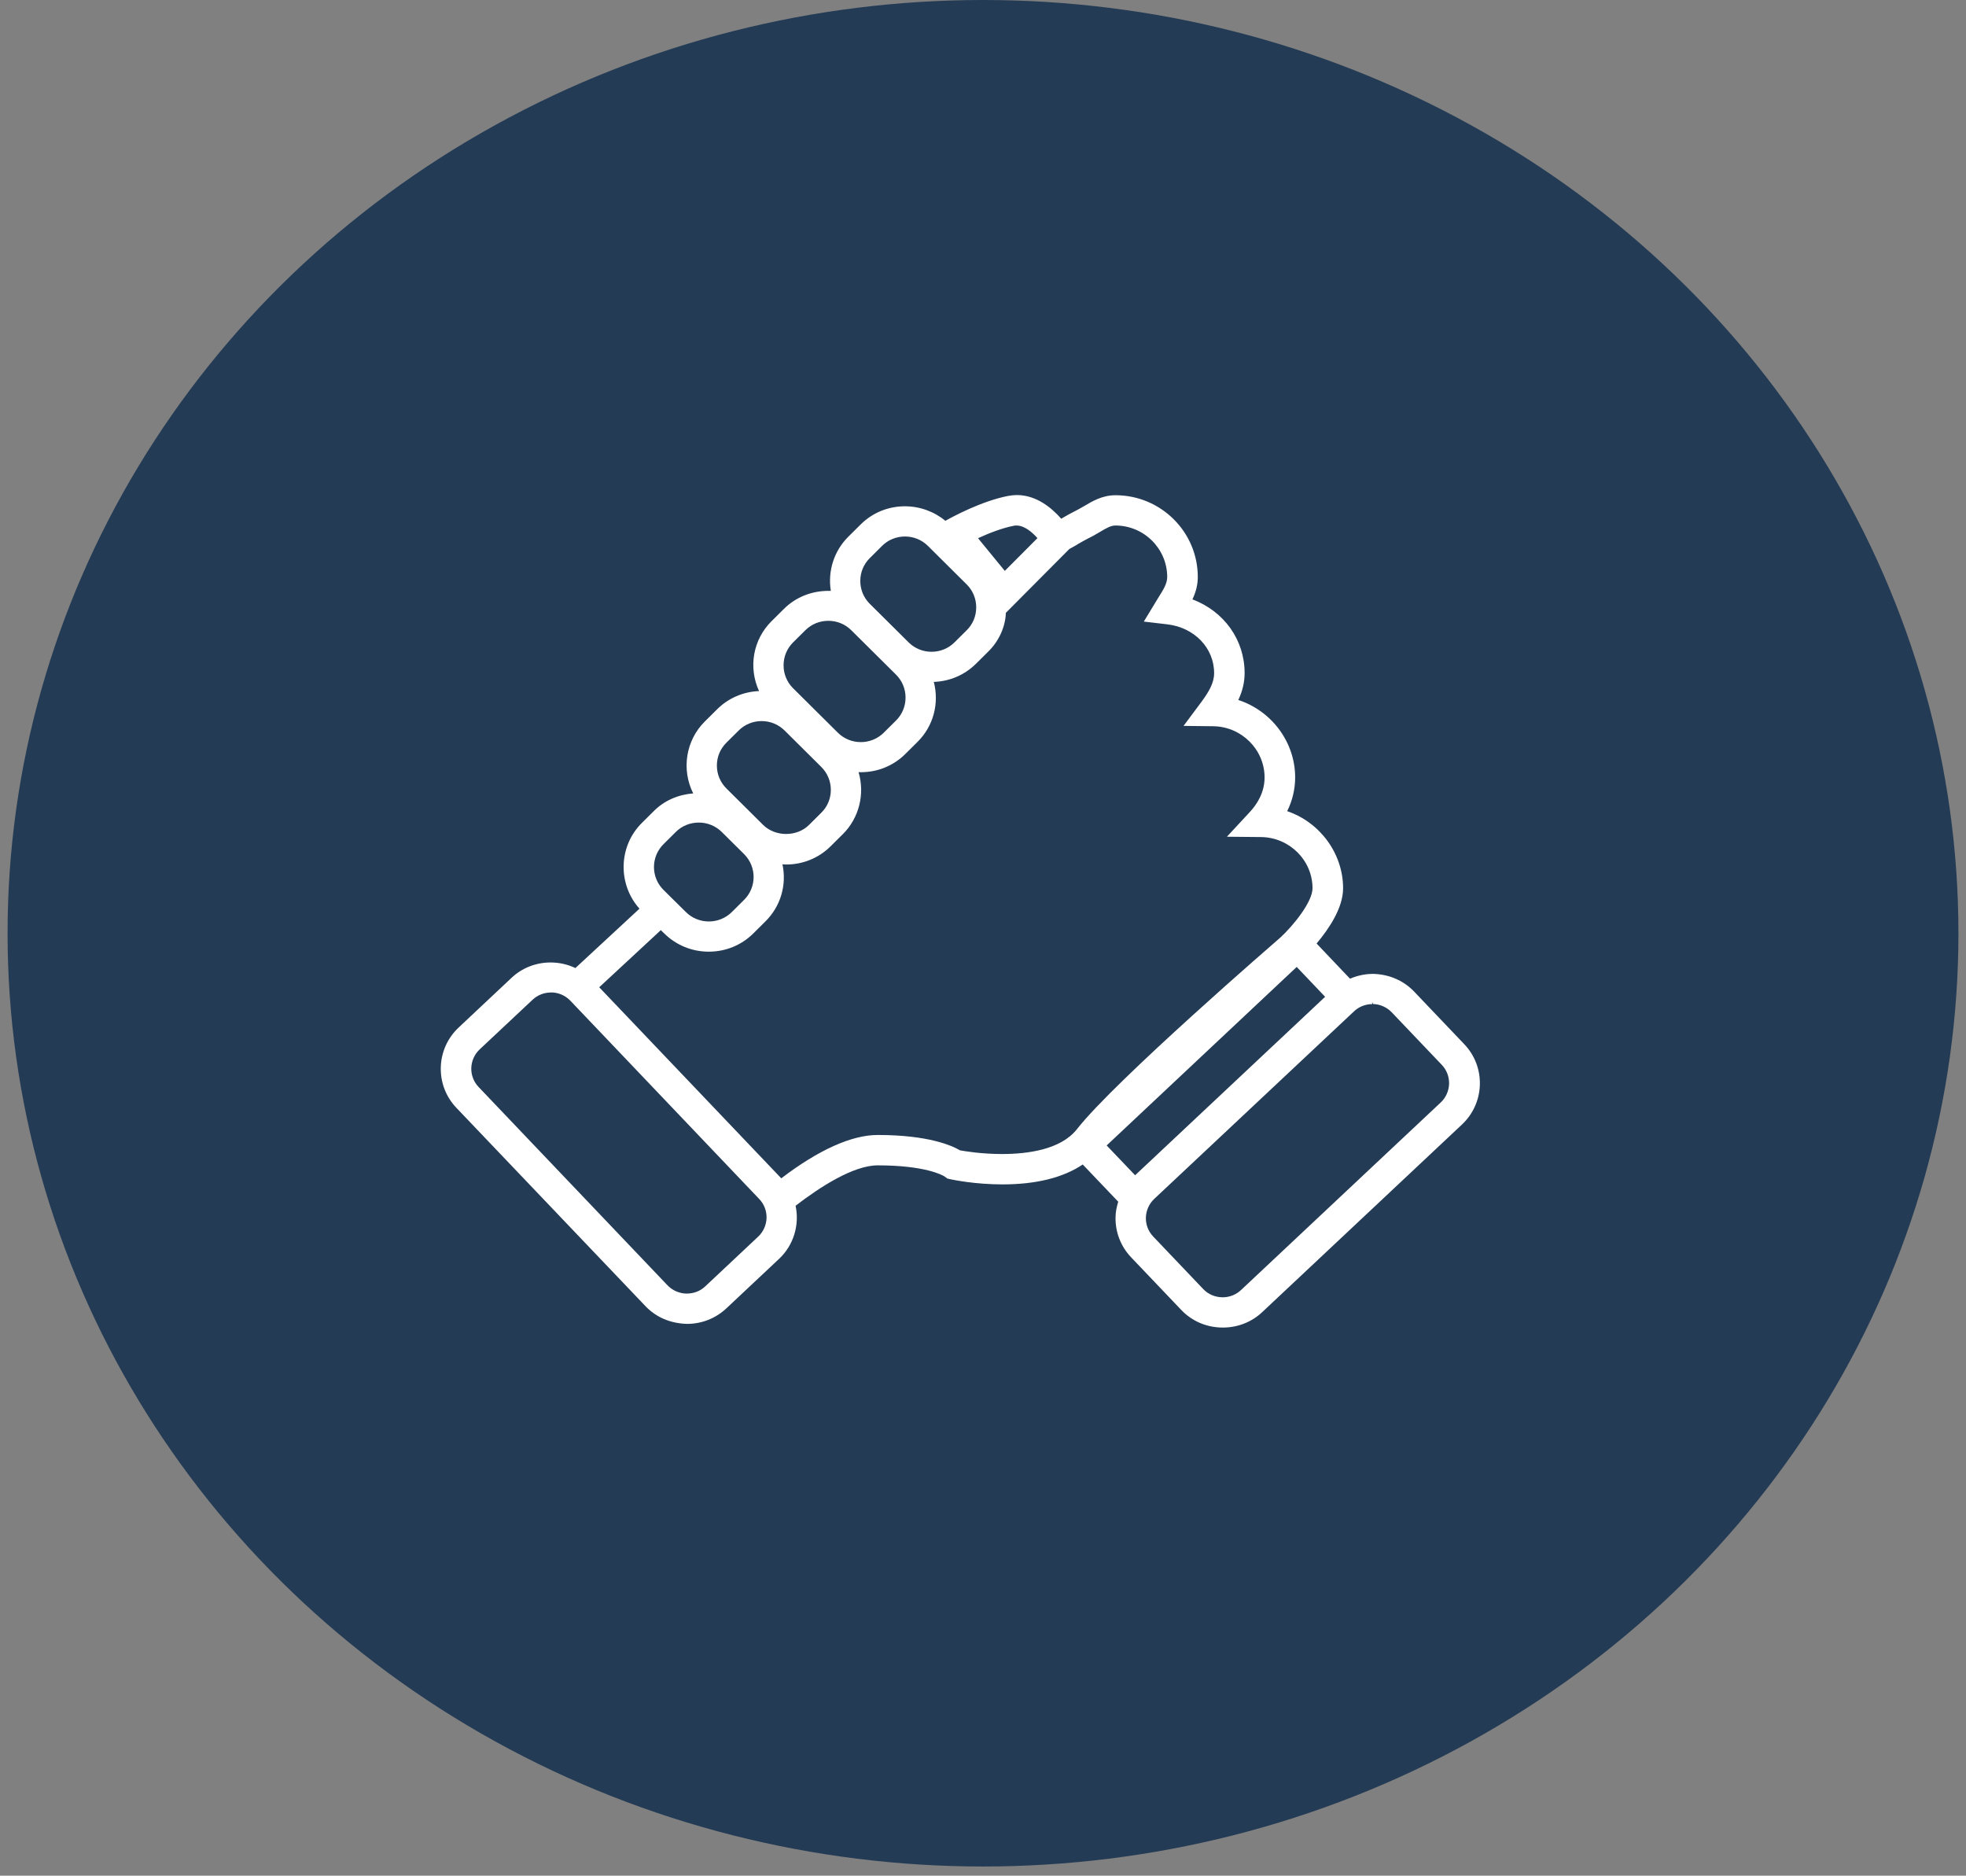
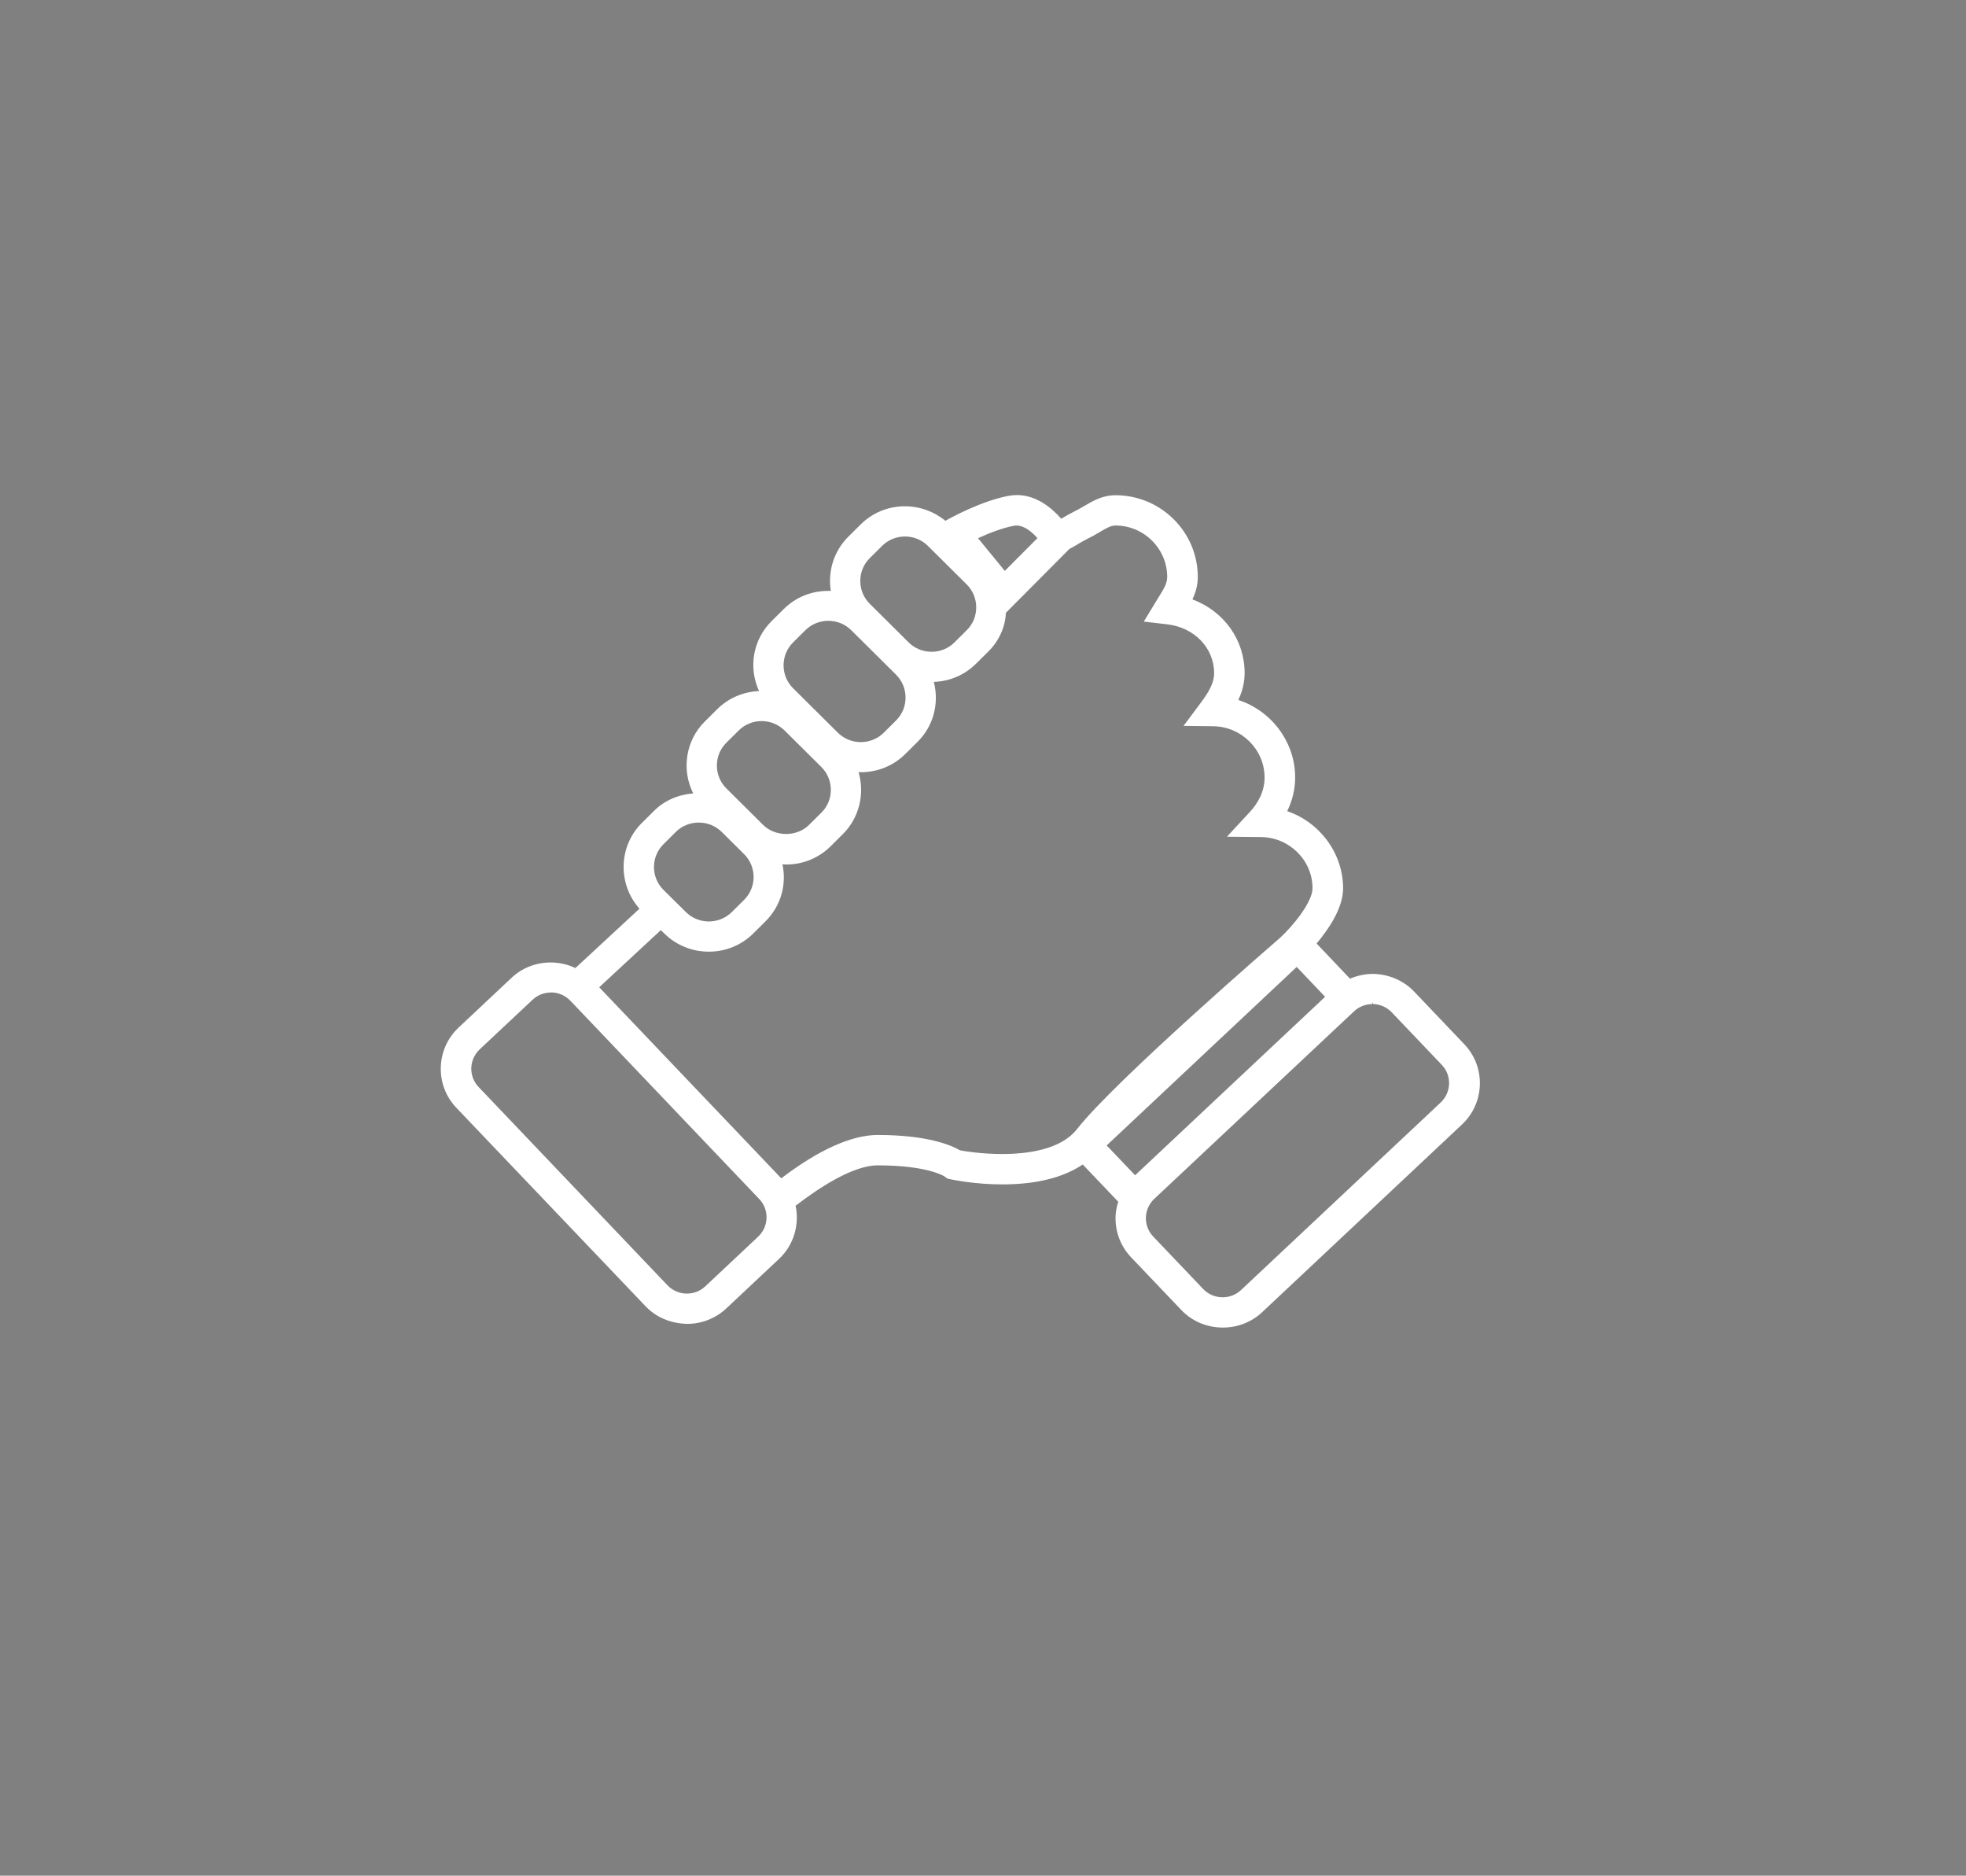
<svg xmlns="http://www.w3.org/2000/svg" width="130" height="124" viewBox="0 0 130 124" fill="none">
  <rect x="0" y="0" width="130" height="124" fill="#808080" stroke="none" />
-   <ellipse cx="65" cy="61.696" rx="64.5" ry="61.696" fill="#243B55" />
  <path d="M80.854 87.763C79.803 87.763 78.82 87.35 78.101 86.59L74.799 83.125C74.102 82.393 73.737 81.44 73.765 80.437C73.771 80.125 73.834 79.796 73.942 79.444L71.595 76.983C70.298 77.856 68.51 78.299 66.282 78.299C64.466 78.299 63.009 77.993 62.849 77.959L62.649 77.913L62.432 77.76C62.324 77.692 61.175 77.04 58.039 77.04C56.423 77.04 54.207 78.48 52.607 79.711C52.881 80.992 52.464 82.331 51.522 83.215L48.032 86.493C47.323 87.157 46.404 87.52 45.433 87.52C44.313 87.491 43.37 87.072 42.679 86.346L30.181 73.24C29.484 72.509 29.119 71.556 29.147 70.552C29.176 69.549 29.598 68.613 30.329 67.927L33.825 64.643C34.522 63.985 35.442 63.628 36.407 63.628C36.973 63.628 37.538 63.753 38.047 63.997L42.285 60.072C40.834 58.451 40.891 55.938 42.445 54.402L43.256 53.596C43.925 52.933 44.833 52.53 45.838 52.451C45.044 50.869 45.347 48.941 46.609 47.693L47.42 46.888C48.163 46.151 49.14 45.731 50.191 45.685C49.471 44.115 49.791 42.277 51.025 41.058L51.836 40.253C52.613 39.482 53.658 39.062 54.772 39.062C54.829 39.062 54.881 39.062 54.938 39.062C54.726 37.746 55.149 36.419 56.097 35.478L56.908 34.673C57.691 33.896 58.731 33.47 59.833 33.47C60.816 33.47 61.758 33.811 62.512 34.429C62.958 34.179 64.9 33.124 66.665 32.784C66.859 32.75 67.053 32.727 67.236 32.727C68.516 32.727 69.527 33.556 70.172 34.293C70.384 34.162 70.743 33.958 71.355 33.646C71.452 33.595 71.56 33.527 71.674 33.465C72.24 33.13 72.891 32.739 73.76 32.739C76.764 32.739 79.203 35.166 79.203 38.143C79.203 38.642 79.089 39.113 78.849 39.623C80.951 40.417 82.299 42.311 82.299 44.495C82.299 45.096 82.162 45.68 81.882 46.275C84.104 47.001 85.641 49.082 85.641 51.39C85.641 52.162 85.464 52.916 85.115 53.625C87.297 54.368 88.811 56.438 88.811 58.723C88.811 60.022 87.874 61.405 87.058 62.375L89.268 64.7C89.765 64.49 90.273 64.382 90.799 64.382C91.879 64.411 92.816 64.83 93.512 65.556L96.82 69.027C97.517 69.758 97.882 70.711 97.854 71.715C97.825 72.719 97.402 73.654 96.671 74.341L83.47 86.737C82.768 87.4 81.842 87.763 80.871 87.763H80.854ZM90.748 66.379C90.291 66.379 89.862 66.549 89.531 66.861L76.324 79.257C75.981 79.58 75.787 80.017 75.77 80.488C75.759 80.958 75.93 81.406 76.256 81.747L79.557 85.212C79.894 85.569 80.357 85.762 80.848 85.762C81.305 85.762 81.734 85.591 82.065 85.28L95.266 72.883C95.609 72.56 95.803 72.123 95.82 71.653C95.832 71.182 95.66 70.734 95.335 70.394L92.027 66.923C91.702 66.583 91.262 66.39 90.788 66.373L90.736 66.231V66.373L90.748 66.379ZM36.43 65.613C35.973 65.613 35.545 65.783 35.213 66.095L31.718 69.373C31.375 69.696 31.181 70.133 31.163 70.603C31.152 71.074 31.323 71.522 31.649 71.862L44.136 84.968C44.462 85.308 44.901 85.501 45.376 85.518C45.89 85.518 46.301 85.353 46.638 85.036L50.134 81.752C50.477 81.429 50.671 80.992 50.688 80.522C50.699 80.051 50.528 79.603 50.202 79.263L37.715 66.157C37.378 65.806 36.921 65.607 36.43 65.607V65.613ZM51.67 77.89C54.127 76.019 56.314 75.032 58.039 75.032C61.404 75.032 62.963 75.741 63.477 76.047C63.832 76.11 64.906 76.291 66.265 76.291C67.933 76.291 70.144 76.008 71.212 74.647C73.742 71.414 84.55 62.08 84.658 61.984C85.544 61.167 86.789 59.613 86.789 58.723C86.789 56.874 85.264 55.36 83.39 55.337L81.128 55.315L82.659 53.664C83.099 53.188 83.619 52.411 83.619 51.396C83.619 49.553 82.094 48.033 80.226 48.011L78.261 47.988L79.432 46.417C79.94 45.731 80.283 45.141 80.283 44.5C80.283 42.839 78.981 41.483 77.187 41.274L75.633 41.092L76.621 39.465C76.924 38.988 77.181 38.574 77.181 38.149C77.181 36.272 75.644 34.741 73.754 34.741C73.463 34.741 73.177 34.9 72.743 35.16C72.554 35.268 72.423 35.347 72.291 35.421C71.783 35.676 71.275 35.96 71.166 36.039L70.709 36.294L66.511 40.514C66.482 41.432 66.059 42.374 65.357 43.066L64.546 43.871C63.792 44.619 62.803 45.045 61.747 45.079C62.118 46.502 61.718 48.005 60.678 49.037L59.867 49.842C59.079 50.625 58.034 51.05 56.92 51.05C56.868 51.05 56.823 51.05 56.771 51.044C57.2 52.491 56.806 54.078 55.737 55.139L54.926 55.944C54.138 56.727 53.093 57.152 51.979 57.152C51.899 57.152 51.819 57.146 51.739 57.135C52.03 58.513 51.619 59.908 50.625 60.901L49.814 61.706C49.026 62.488 47.98 62.914 46.866 62.914C45.752 62.914 44.707 62.483 43.919 61.706L43.696 61.49L39.623 65.267L51.665 77.902L51.67 77.89ZM75.056 77.698L87.623 65.897L85.744 63.923L73.177 75.724L75.056 77.692V77.698ZM46.204 54.379C45.627 54.379 45.084 54.6 44.684 55.003L43.873 55.808C43.033 56.642 43.033 57.997 43.873 58.831L45.353 60.294C45.758 60.696 46.301 60.917 46.872 60.917C47.443 60.917 47.986 60.696 48.392 60.294L49.203 59.488C50.042 58.655 50.042 57.3 49.203 56.466L47.729 55.003C47.323 54.6 46.781 54.379 46.209 54.379H46.204ZM50.362 47.67C49.785 47.67 49.248 47.892 48.843 48.294L48.032 49.099C47.626 49.502 47.403 50.035 47.403 50.608C47.403 51.181 47.626 51.719 48.032 52.122L50.459 54.532C50.842 54.912 51.396 55.133 51.979 55.133C52.561 55.133 53.115 54.918 53.498 54.532L54.309 53.727C54.715 53.33 54.938 52.791 54.938 52.218C54.938 51.646 54.715 51.107 54.309 50.704L51.882 48.294C51.476 47.892 50.939 47.67 50.362 47.67ZM54.772 41.041C54.195 41.041 53.658 41.262 53.253 41.665L52.441 42.47C52.036 42.873 51.813 43.411 51.813 43.984C51.813 44.557 52.036 45.096 52.441 45.498L55.4 48.436C55.806 48.839 56.349 49.06 56.92 49.06C57.491 49.06 58.034 48.839 58.439 48.436L59.251 47.631C59.656 47.228 59.879 46.689 59.879 46.117C59.879 45.544 59.656 45.005 59.251 44.602L56.291 41.665C55.886 41.262 55.349 41.041 54.772 41.041ZM59.844 35.467C59.268 35.467 58.725 35.688 58.325 36.09L57.514 36.896C57.108 37.298 56.886 37.831 56.886 38.404C56.886 38.977 57.108 39.516 57.514 39.918L60.079 42.464C60.484 42.867 61.027 43.088 61.598 43.088C62.169 43.088 62.712 42.867 63.118 42.464L63.929 41.659C64.334 41.257 64.551 40.724 64.551 40.151C64.551 39.578 64.329 39.039 63.923 38.637L61.358 36.09C60.953 35.688 60.416 35.467 59.839 35.467H59.844ZM66.442 37.741L68.601 35.574C68.242 35.172 67.733 34.741 67.213 34.741C67.156 34.741 67.093 34.741 67.036 34.758C66.237 34.911 65.334 35.274 64.671 35.58L66.442 37.741Z" fill="white" />
</svg>